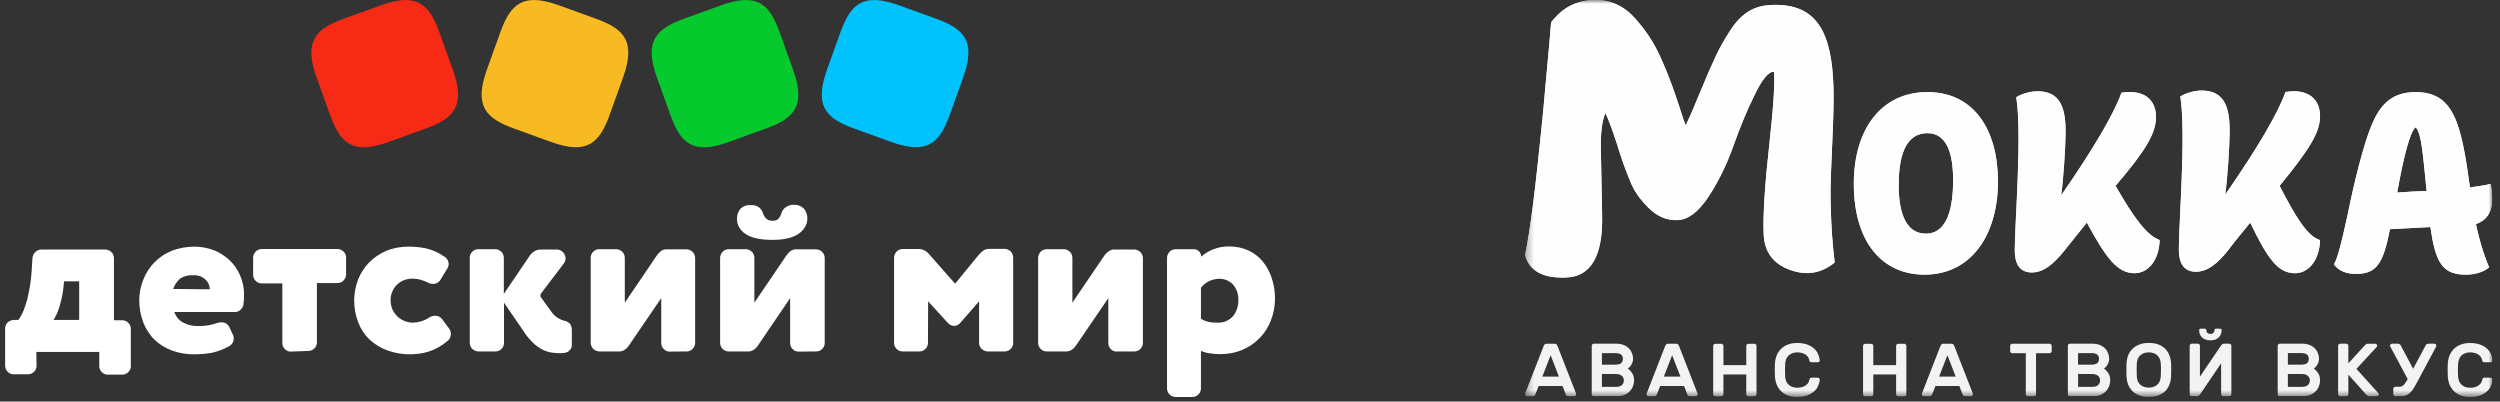
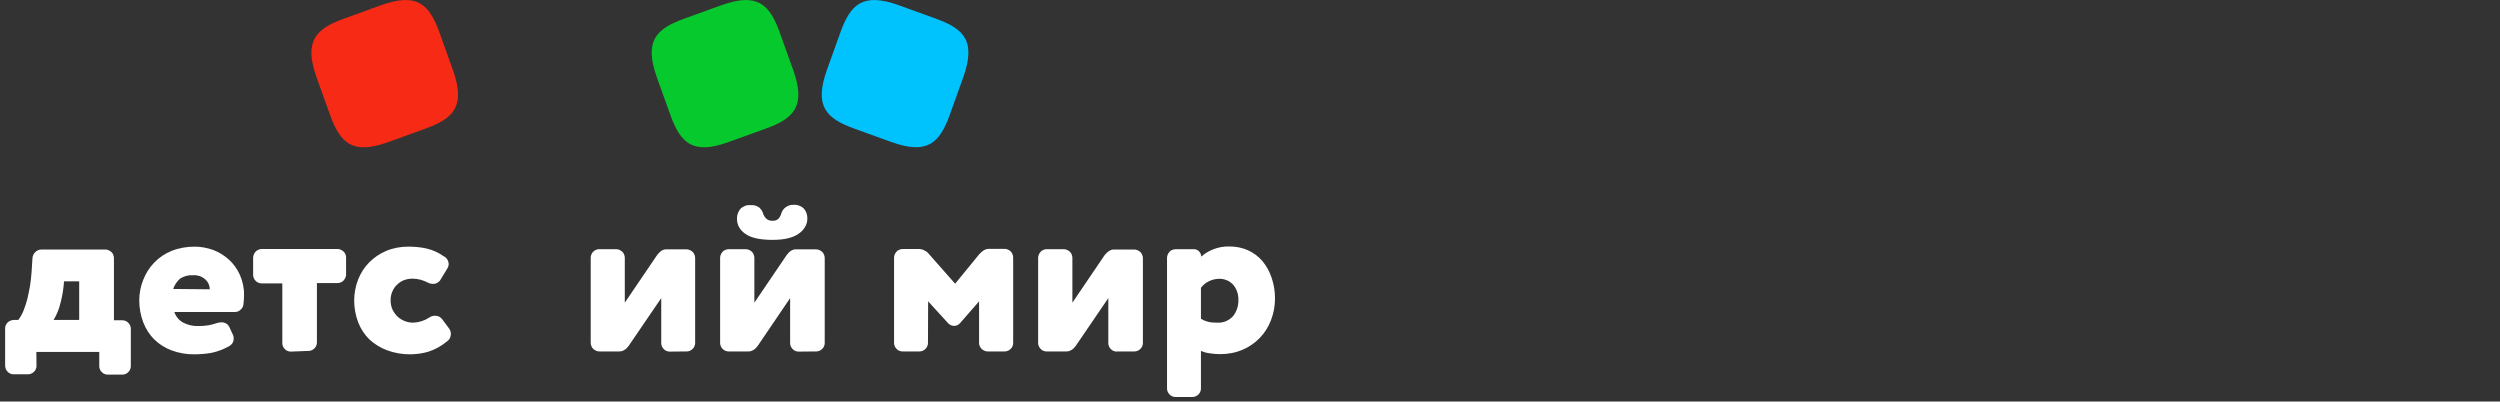
<svg xmlns="http://www.w3.org/2000/svg" width="330" height="53" viewBox="0 0 330 53" fill="none">
  <rect x="0" y="0" width="330" height="53" fill="#333333" stroke="none" />
  <path d="M4.82 48.288C4.82 48.445 4.797 48.579 4.731 48.713C4.686 48.847 4.597 48.981 4.486 49.071C4.374 49.182 4.263 49.272 4.129 49.316C3.996 49.383 3.84 49.406 3.706 49.406H1.791C1.635 49.406 1.502 49.383 1.368 49.316C1.234 49.272 1.101 49.182 1.012 49.071C0.923 48.959 0.811 48.847 0.767 48.713C0.722 48.579 0.678 48.423 0.678 48.288V43.35C0.678 43.194 0.7 43.059 0.767 42.925C0.833 42.791 0.9 42.657 1.012 42.568C1.123 42.456 1.234 42.389 1.39 42.322C1.524 42.277 1.68 42.233 1.813 42.233H2.415C2.704 41.853 2.927 41.45 3.105 41.004C3.305 40.49 3.484 39.976 3.617 39.439C3.751 38.858 3.862 38.277 3.973 37.674C4.063 37.071 4.129 36.467 4.174 35.842L4.285 34.076C4.308 33.763 4.441 33.473 4.664 33.272C4.775 33.16 4.909 33.071 5.042 33.026C5.176 32.959 5.332 32.937 5.488 32.937H13.883C14.039 32.937 14.173 32.959 14.329 33.026C14.462 33.093 14.596 33.16 14.707 33.272C14.819 33.383 14.908 33.495 14.952 33.652C15.019 33.786 15.041 33.942 15.041 34.099V42.277H16.155C16.311 42.277 16.444 42.3 16.578 42.367C16.712 42.411 16.845 42.501 16.934 42.612C17.046 42.724 17.135 42.836 17.179 42.97C17.246 43.104 17.268 43.261 17.268 43.395V48.333C17.268 48.49 17.246 48.624 17.179 48.758C17.135 48.892 17.046 49.026 16.934 49.115C16.823 49.227 16.712 49.316 16.578 49.361C16.444 49.428 16.288 49.45 16.155 49.45H14.217C14.062 49.45 13.928 49.428 13.794 49.361C13.661 49.316 13.527 49.227 13.438 49.115C13.327 49.004 13.238 48.892 13.193 48.758C13.126 48.624 13.104 48.467 13.104 48.333V46.456H4.797L4.82 48.288ZM10.454 37.138H8.45L8.405 37.674C8.316 38.635 8.116 39.573 7.848 40.49C7.67 41.093 7.403 41.696 7.069 42.233H10.454V37.138Z" fill="white" />
  <path d="M23.014 41.182C23.215 41.786 23.638 42.3 24.194 42.59C24.796 42.903 25.464 43.059 26.154 43.037C26.599 43.037 27.023 43.015 27.468 42.948C27.847 42.881 28.225 42.791 28.581 42.657C28.782 42.59 29.005 42.545 29.227 42.545C29.45 42.545 29.65 42.59 29.851 42.702C30.029 42.814 30.185 42.97 30.274 43.171L30.719 44.132C30.808 44.288 30.853 44.49 30.853 44.668C30.853 44.87 30.808 45.071 30.719 45.227C30.63 45.406 30.474 45.54 30.319 45.652C29.584 46.076 28.782 46.389 27.958 46.568C27.201 46.702 26.444 46.769 25.686 46.769C24.662 46.791 23.638 46.612 22.658 46.255C21.812 45.942 21.032 45.45 20.386 44.825C19.741 44.199 19.251 43.417 18.916 42.568C18.56 41.629 18.382 40.646 18.382 39.663C18.382 38.724 18.56 37.786 18.916 36.914C19.251 36.065 19.741 35.283 20.386 34.635C21.032 33.965 21.812 33.45 22.658 33.115C23.615 32.735 24.64 32.557 25.686 32.557C26.533 32.557 27.357 32.713 28.158 33.004C28.938 33.294 29.628 33.741 30.252 34.3C30.853 34.858 31.343 35.551 31.677 36.311C32.033 37.138 32.234 38.032 32.211 38.925C32.211 39.372 32.189 39.819 32.122 40.266C32.078 40.512 31.944 40.713 31.744 40.892C31.566 41.071 31.343 41.16 31.098 41.182H23.014ZM27.691 38.188C27.691 37.696 27.49 37.249 27.134 36.914C26.911 36.713 26.666 36.557 26.377 36.445C26.087 36.355 25.798 36.311 25.508 36.333C24.885 36.288 24.284 36.445 23.771 36.78C23.348 37.138 23.036 37.629 22.858 38.143L27.691 38.188Z" fill="white" />
  <path d="M38.38 46.411C38.224 46.411 38.09 46.389 37.957 46.322C37.823 46.278 37.69 46.188 37.6 46.076C37.489 45.965 37.4 45.853 37.355 45.719C37.289 45.585 37.266 45.428 37.266 45.294V37.406H34.527C34.371 37.406 34.238 37.384 34.104 37.317C33.971 37.272 33.837 37.182 33.748 37.071C33.636 36.959 33.547 36.847 33.503 36.713C33.436 36.579 33.414 36.423 33.414 36.289V34.032C33.414 33.875 33.436 33.741 33.503 33.585C33.57 33.451 33.636 33.317 33.748 33.205C33.859 33.093 33.971 33.026 34.126 32.959C34.26 32.892 34.416 32.87 34.572 32.87H44.549C44.704 32.87 44.838 32.892 44.972 32.959C45.105 33.026 45.239 33.093 45.35 33.205C45.462 33.317 45.551 33.428 45.595 33.562C45.662 33.696 45.684 33.853 45.684 33.987V36.222C45.684 36.378 45.662 36.512 45.595 36.646C45.528 36.78 45.462 36.914 45.35 37.026C45.239 37.138 45.128 37.227 44.994 37.272C44.86 37.339 44.704 37.361 44.571 37.361H41.832V45.205C41.832 45.361 41.809 45.495 41.743 45.629C41.698 45.764 41.609 45.898 41.498 45.987C41.386 46.099 41.275 46.188 41.141 46.233C41.008 46.3 40.852 46.322 40.718 46.322H40.696L38.38 46.411Z" fill="white" />
  <path d="M56.507 37.316C55.861 36.981 55.171 36.78 54.436 36.78C54.08 36.78 53.724 36.847 53.39 36.959C53.056 37.071 52.744 37.272 52.477 37.517C52.187 37.763 51.964 38.076 51.809 38.434C51.63 38.836 51.541 39.261 51.563 39.685C51.563 40.11 51.653 40.534 51.831 40.914C52.009 41.249 52.232 41.562 52.521 41.83C53.078 42.322 53.791 42.59 54.525 42.59C55.282 42.568 55.995 42.344 56.619 41.942C56.864 41.763 57.153 41.674 57.443 41.674C57.621 41.674 57.799 41.719 57.955 41.786C58.111 41.875 58.244 41.987 58.356 42.121L59.269 43.35C59.425 43.551 59.514 43.819 59.514 44.065C59.514 44.244 59.469 44.445 59.402 44.601C59.336 44.758 59.202 44.914 59.046 45.026C58.311 45.652 57.443 46.143 56.507 46.434C55.772 46.657 54.993 46.747 54.236 46.769C53.189 46.791 52.142 46.612 51.14 46.255C50.272 45.942 49.47 45.45 48.78 44.825C48.134 44.199 47.622 43.417 47.288 42.568C46.931 41.629 46.753 40.646 46.753 39.663C46.753 38.724 46.931 37.786 47.266 36.914C47.599 36.065 48.09 35.283 48.735 34.635C49.381 33.987 50.138 33.473 50.984 33.115C51.898 32.735 52.9 32.557 53.88 32.557C54.681 32.557 55.505 32.624 56.307 32.802C57.131 33.004 57.888 33.339 58.578 33.83C58.779 33.92 58.935 34.076 59.046 34.255C59.157 34.434 59.224 34.657 59.224 34.858C59.224 35.059 59.157 35.261 59.046 35.439L58.178 36.87C58.089 37.048 57.933 37.205 57.754 37.316C57.576 37.428 57.376 37.473 57.153 37.473C56.93 37.473 56.708 37.428 56.507 37.316Z" fill="white" />
-   <path d="M66.529 39.953V45.272C66.529 45.428 66.506 45.562 66.44 45.696C66.395 45.83 66.306 45.965 66.195 46.054C66.083 46.166 65.972 46.255 65.838 46.3C65.705 46.367 65.549 46.389 65.415 46.389H63.166C63.01 46.389 62.876 46.367 62.721 46.3C62.587 46.233 62.453 46.166 62.342 46.054C62.231 45.942 62.142 45.83 62.097 45.674C62.03 45.54 62.008 45.383 62.008 45.227V34.009C62.008 33.853 62.03 33.719 62.097 33.585C62.142 33.45 62.231 33.316 62.342 33.227C62.453 33.115 62.565 33.026 62.698 32.981C62.832 32.914 62.988 32.892 63.121 32.892H65.348C65.504 32.892 65.638 32.914 65.794 32.981C65.927 33.048 66.061 33.115 66.172 33.227C66.284 33.339 66.373 33.45 66.417 33.607C66.484 33.741 66.506 33.897 66.506 34.054V38.791L69.98 33.674C70.136 33.45 70.359 33.272 70.582 33.138C70.827 33.004 71.094 32.937 71.383 32.937H73.477C73.633 32.937 73.788 32.959 73.944 33.026C74.078 33.093 74.212 33.182 74.323 33.294C74.523 33.517 74.657 33.808 74.657 34.099C74.657 34.344 74.568 34.59 74.412 34.791L71.428 38.724C71.294 38.881 71.294 39.104 71.428 39.283L72.697 41.026C73.076 41.629 73.655 42.076 74.345 42.3C74.701 42.344 75.013 42.501 75.258 42.747C75.436 43.037 75.503 43.395 75.481 43.73V45.562C75.481 45.808 75.392 46.054 75.214 46.21C75.058 46.411 74.835 46.523 74.59 46.568C74.434 46.568 74.278 46.612 74.145 46.612C73.989 46.612 73.855 46.612 73.699 46.612C73.321 46.612 72.942 46.568 72.586 46.501C72.185 46.411 71.784 46.255 71.428 46.054C71.005 45.808 70.604 45.517 70.27 45.16C69.825 44.713 69.424 44.221 69.09 43.685L66.529 39.953Z" fill="white" />
  <path d="M88.397 46.411C88.241 46.411 88.108 46.389 87.974 46.322C87.84 46.277 87.707 46.188 87.618 46.076C87.506 45.965 87.417 45.853 87.373 45.719C87.306 45.585 87.284 45.428 87.284 45.294V39.35L82.986 45.652C82.83 45.875 82.652 46.054 82.429 46.188C82.206 46.322 81.961 46.411 81.694 46.389H79.133C78.977 46.389 78.844 46.367 78.688 46.3C78.554 46.233 78.42 46.166 78.309 46.054C78.198 45.942 78.109 45.83 78.064 45.674C77.997 45.54 77.975 45.383 77.975 45.227V34.009C77.975 33.853 77.997 33.719 78.064 33.585C78.109 33.45 78.198 33.316 78.309 33.227C78.42 33.115 78.532 33.026 78.665 32.981C78.799 32.914 78.955 32.892 79.088 32.892H81.315C81.471 32.892 81.605 32.914 81.761 32.981C81.894 33.048 82.028 33.115 82.139 33.227C82.251 33.339 82.34 33.45 82.384 33.607C82.451 33.741 82.473 33.897 82.473 34.054V39.953L86.749 33.652C86.905 33.45 87.083 33.272 87.284 33.115C87.484 32.981 87.751 32.892 87.996 32.914H90.602C90.758 32.914 90.891 32.937 91.047 33.004C91.181 33.071 91.314 33.138 91.426 33.249C91.537 33.361 91.626 33.473 91.671 33.629C91.737 33.763 91.76 33.92 91.76 34.076V45.272C91.76 45.428 91.737 45.562 91.671 45.696C91.626 45.83 91.537 45.965 91.426 46.054C91.314 46.166 91.203 46.255 91.069 46.3C90.936 46.367 90.78 46.389 90.646 46.389H90.624L88.397 46.411Z" fill="white" />
  <path d="M105.411 46.411C105.255 46.411 105.121 46.389 104.988 46.322C104.854 46.277 104.721 46.188 104.632 46.076C104.52 45.964 104.431 45.853 104.387 45.718C104.32 45.584 104.297 45.428 104.297 45.294V39.35L100.022 45.651C99.866 45.875 99.688 46.054 99.465 46.188C99.242 46.322 98.997 46.411 98.73 46.389H96.169C96.013 46.389 95.88 46.367 95.746 46.3C95.612 46.255 95.479 46.165 95.39 46.054C95.278 45.942 95.189 45.83 95.145 45.696C95.078 45.562 95.056 45.406 95.056 45.272V34.054C95.056 33.897 95.078 33.763 95.145 33.607C95.212 33.473 95.278 33.339 95.39 33.227C95.501 33.115 95.612 33.026 95.768 32.981C95.902 32.914 96.058 32.892 96.214 32.892H98.418C98.574 32.892 98.708 32.914 98.864 32.981C98.997 33.048 99.131 33.115 99.242 33.227C99.354 33.339 99.443 33.45 99.487 33.607C99.554 33.741 99.576 33.897 99.576 34.054V39.953L103.852 33.651C104.008 33.45 104.186 33.249 104.387 33.115C104.609 32.981 104.854 32.892 105.099 32.914H107.705C107.861 32.914 107.994 32.936 108.15 33.003C108.284 33.071 108.417 33.138 108.529 33.249C108.64 33.361 108.707 33.473 108.774 33.629C108.84 33.763 108.863 33.92 108.863 34.076V45.272C108.863 45.428 108.84 45.562 108.774 45.696C108.729 45.83 108.64 45.964 108.529 46.054C108.417 46.165 108.306 46.255 108.172 46.3C108.039 46.367 107.883 46.389 107.749 46.389H107.727L105.411 46.411ZM104.765 27.037C105.01 27.015 105.277 27.059 105.5 27.149C105.745 27.238 105.945 27.372 106.124 27.551C106.435 27.909 106.591 28.4 106.569 28.869C106.569 29.272 106.458 29.651 106.235 30.009C106.035 30.344 105.745 30.635 105.411 30.858C104.654 31.395 103.496 31.663 101.981 31.663C100.311 31.663 99.109 31.395 98.374 30.858C98.04 30.635 97.772 30.344 97.572 30.009C97.372 29.674 97.283 29.272 97.283 28.892C97.26 28.4 97.439 27.931 97.728 27.573C97.906 27.395 98.129 27.26 98.352 27.171C98.597 27.082 98.841 27.059 99.086 27.082C99.487 27.037 99.888 27.149 100.222 27.395C100.467 27.618 100.645 27.886 100.734 28.199C100.823 28.445 100.957 28.691 101.157 28.869C101.38 29.07 101.692 29.16 101.981 29.137C102.115 29.137 102.249 29.137 102.382 29.093C102.516 29.048 102.627 28.981 102.739 28.892C102.917 28.691 103.05 28.467 103.117 28.221C103.206 27.909 103.384 27.618 103.629 27.417C103.986 27.126 104.387 27.015 104.765 27.037Z" fill="white" />
  <path d="M122.492 45.272C122.492 45.428 122.47 45.562 122.403 45.696C122.358 45.83 122.269 45.965 122.158 46.054C122.046 46.166 121.935 46.255 121.801 46.3C121.668 46.367 121.512 46.389 121.378 46.389H119.129C118.973 46.389 118.84 46.367 118.706 46.3C118.572 46.255 118.439 46.166 118.35 46.054C118.261 45.942 118.149 45.83 118.105 45.696C118.038 45.562 118.016 45.406 118.016 45.272V34.032C118.016 33.875 118.038 33.741 118.105 33.585C118.172 33.45 118.238 33.316 118.35 33.205C118.461 33.093 118.572 33.004 118.728 32.959C118.862 32.892 119.018 32.87 119.174 32.87H121.289C121.556 32.87 121.824 32.937 122.046 33.071C122.291 33.182 122.492 33.361 122.648 33.562L126.077 37.45L129.239 33.585C129.418 33.383 129.618 33.205 129.841 33.048C130.063 32.914 130.331 32.847 130.576 32.847H132.58C132.736 32.847 132.869 32.87 133.025 32.937C133.159 33.004 133.292 33.071 133.404 33.182C133.515 33.294 133.604 33.406 133.649 33.562C133.716 33.696 133.738 33.853 133.738 34.009V45.272C133.738 45.428 133.716 45.562 133.649 45.696C133.604 45.83 133.515 45.965 133.404 46.054C133.292 46.166 133.181 46.255 133.048 46.3C132.914 46.367 132.758 46.389 132.624 46.389H130.375C130.219 46.389 130.086 46.367 129.952 46.3C129.818 46.233 129.685 46.166 129.573 46.054C129.462 45.942 129.395 45.83 129.329 45.696C129.262 45.562 129.239 45.406 129.239 45.272V39.775L126.723 42.657C126.634 42.769 126.5 42.858 126.367 42.925C126.233 42.992 126.077 43.015 125.944 43.015C125.81 43.015 125.654 42.992 125.52 42.925C125.387 42.858 125.275 42.791 125.164 42.68L122.514 39.775L122.492 45.272Z" fill="white" />
  <path d="M147.411 46.411C147.255 46.411 147.122 46.389 146.988 46.322C146.855 46.277 146.721 46.188 146.632 46.076C146.521 45.965 146.432 45.853 146.387 45.719C146.32 45.585 146.298 45.428 146.298 45.294V39.35L142 45.652C141.844 45.875 141.666 46.054 141.443 46.188C141.22 46.322 140.976 46.411 140.708 46.389H138.147C137.991 46.389 137.858 46.367 137.724 46.3C137.591 46.255 137.457 46.166 137.368 46.054C137.257 45.942 137.167 45.83 137.123 45.696C137.056 45.562 137.034 45.406 137.034 45.272V34.054C137.034 33.897 137.056 33.763 137.123 33.607C137.19 33.473 137.257 33.339 137.368 33.227C137.479 33.115 137.591 33.026 137.746 32.981C137.88 32.914 138.036 32.892 138.192 32.892H140.396C140.552 32.892 140.686 32.914 140.842 32.981C140.976 33.048 141.109 33.115 141.22 33.227C141.332 33.339 141.421 33.45 141.465 33.607C141.532 33.741 141.555 33.897 141.555 34.054V39.953L145.83 33.652C145.986 33.45 146.187 33.272 146.387 33.138C146.587 33.004 146.855 32.914 147.1 32.937H149.705C149.861 32.937 149.995 32.959 150.151 33.026C150.284 33.093 150.418 33.16 150.529 33.272C150.64 33.383 150.707 33.495 150.774 33.652C150.841 33.786 150.863 33.942 150.863 34.099V45.272C150.863 45.428 150.841 45.562 150.774 45.696C150.73 45.83 150.64 45.965 150.529 46.054C150.418 46.166 150.306 46.255 150.173 46.3C150.039 46.367 149.883 46.389 149.75 46.389H147.411V46.411Z" fill="white" />
  <path d="M158.524 51.283C158.524 51.439 158.502 51.573 158.435 51.707C158.39 51.841 158.301 51.975 158.19 52.065C158.078 52.177 157.967 52.266 157.833 52.311C157.7 52.378 157.544 52.4 157.41 52.4H155.161C155.005 52.4 154.872 52.378 154.738 52.311C154.604 52.266 154.471 52.177 154.382 52.065C154.27 51.953 154.181 51.841 154.137 51.707C154.07 51.573 154.048 51.417 154.048 51.283V34.054C154.048 33.897 154.07 33.763 154.137 33.607C154.203 33.473 154.27 33.339 154.382 33.227C154.493 33.115 154.604 33.026 154.76 32.981C154.916 32.936 155.05 32.892 155.206 32.892H157.566C157.7 32.892 157.811 32.914 157.945 32.959C158.056 33.003 158.167 33.07 158.257 33.16C158.346 33.249 158.412 33.361 158.479 33.473C158.524 33.584 158.546 33.718 158.568 33.853V33.875C159.014 33.473 159.526 33.16 160.083 32.936C160.795 32.646 161.53 32.512 162.287 32.534C163.134 32.534 163.98 32.691 164.759 33.048C165.494 33.383 166.14 33.875 166.652 34.478C167.187 35.126 167.587 35.864 167.855 36.668C168.166 37.562 168.3 38.478 168.3 39.417C168.3 40.4 168.122 41.361 167.766 42.277C167.432 43.149 166.942 43.931 166.296 44.601C165.65 45.272 164.871 45.808 164.024 46.165C163.089 46.568 162.065 46.746 161.04 46.746C160.573 46.746 160.127 46.702 159.682 46.635C159.281 46.59 158.902 46.478 158.524 46.322V51.283ZM158.524 42.076C158.813 42.255 159.125 42.389 159.459 42.478C159.838 42.568 160.216 42.59 160.617 42.59C161.018 42.612 161.419 42.568 161.797 42.411C162.176 42.255 162.51 42.009 162.777 41.718C163.245 41.115 163.49 40.355 163.468 39.573C163.49 38.858 163.245 38.143 162.8 37.607C162.555 37.339 162.265 37.115 161.909 36.981C161.575 36.847 161.196 36.78 160.84 36.802C160.394 36.825 159.949 36.936 159.548 37.138C159.147 37.339 158.791 37.629 158.524 37.987V42.076Z" fill="white" />
  <path d="M51.274 18.747C46.531 20.467 44.905 18.903 43.546 15.104L41.787 10.21C40.095 5.45 41.631 3.819 45.417 2.456L50.294 0.691C55.038 -1.008 56.663 0.534 58.022 4.333L59.781 9.227C61.473 13.987 59.937 15.618 56.151 16.981L51.274 18.747Z" fill="#F72A16" />
-   <path d="M72.764 18.747C77.507 20.445 79.133 18.903 80.492 15.104L82.251 10.21C83.943 5.45 82.407 3.819 78.621 2.456L73.744 0.691C69.001 -1.008 67.375 0.534 66.016 4.333L64.257 9.227C62.565 13.987 64.101 15.618 67.887 16.981L72.764 18.747Z" fill="#F8BA22" />
  <path d="M96.169 18.747C91.448 20.467 89.823 18.903 88.464 15.104L86.705 10.21C85.012 5.45 86.549 3.819 90.335 2.456L95.212 0.691C99.955 -1.008 101.581 0.534 102.939 4.333L104.698 9.227C106.391 13.987 104.854 15.618 101.069 16.981L96.169 18.747Z" fill="#06C92E" />
  <path d="M117.659 18.747C122.403 20.445 124.028 18.903 125.387 15.104L127.146 10.21C128.839 5.45 127.302 3.819 123.516 2.456L118.639 0.691C113.896 -1.008 112.27 0.534 110.912 4.333L109.152 9.227C107.46 13.987 108.996 15.618 112.782 16.981L117.659 18.747Z" fill="#00C2FC" />
  <g clip-path="url(#clip0_6_500)">
    <mask id="mask0_6_500" style="mask-type:luminance" maskUnits="userSpaceOnUse" x="201" y="-1" width="129" height="54">
      <path d="M329.026 -0.002L201.301 -0.002V52.398L329.026 52.398V-0.002Z" fill="white" />
    </mask>
    <g mask="url(#mask0_6_500)">
      <g style="mix-blend-mode:soft-light" opacity="0.94">
        <path d="M205.78 49.714L204.683 46.89L203.585 49.714H205.78ZM205.231 45.375C205.338 45.375 205.419 45.408 205.469 45.465C205.518 45.514 205.567 45.604 205.608 45.711L208.048 51.966C208.048 51.966 208.056 52.007 208.056 52.031C208.056 52.105 208.031 52.171 207.974 52.22C207.925 52.269 207.859 52.302 207.786 52.302H207.065C206.934 52.302 206.836 52.277 206.787 52.22C206.738 52.162 206.697 52.105 206.68 52.048L206.255 50.951H203.102L202.677 52.048C202.66 52.097 202.619 52.154 202.57 52.22C202.521 52.269 202.423 52.302 202.292 52.302H201.571C201.498 52.302 201.432 52.277 201.383 52.22C201.334 52.171 201.301 52.105 201.301 52.031C201.301 52.007 201.301 51.982 201.309 51.966L203.749 45.711C203.79 45.596 203.839 45.514 203.888 45.465C203.938 45.408 204.019 45.375 204.126 45.375H205.223H205.231Z" fill="white" />
      </g>
      <g style="mix-blend-mode:soft-light" opacity="0.94">
        <path d="M211.453 51.065H213.295C213.664 51.065 213.926 50.991 214.089 50.836C214.261 50.68 214.351 50.475 214.351 50.221C214.351 49.968 214.261 49.763 214.081 49.607C213.909 49.452 213.647 49.37 213.295 49.37H211.453V51.065ZM214.22 47.372C214.22 47.118 214.138 46.93 213.983 46.807C213.827 46.676 213.574 46.611 213.221 46.611H211.453V48.134H213.221C213.565 48.134 213.819 48.068 213.983 47.945C214.138 47.814 214.22 47.626 214.22 47.372ZM210.38 52.301C210.307 52.301 210.241 52.276 210.192 52.219C210.143 52.17 210.11 52.105 210.11 52.031V45.636C210.11 45.563 210.135 45.497 210.192 45.448C210.249 45.399 210.307 45.366 210.38 45.366H213.32C213.745 45.366 214.098 45.432 214.384 45.563C214.671 45.685 214.9 45.849 215.072 46.046C215.244 46.234 215.367 46.447 215.44 46.676C215.522 46.897 215.563 47.11 215.563 47.307C215.563 47.503 215.539 47.683 215.481 47.839C215.424 47.994 215.358 48.125 215.285 48.232C215.211 48.338 215.137 48.428 215.055 48.502C214.982 48.576 214.924 48.625 214.875 48.649C215.08 48.789 215.268 48.985 215.44 49.247C215.612 49.501 215.702 49.82 215.702 50.205C215.702 50.459 215.653 50.705 215.563 50.958C215.473 51.204 215.334 51.425 215.154 51.621C214.974 51.818 214.744 51.982 214.474 52.105C214.212 52.227 213.901 52.285 213.549 52.285H210.38V52.301Z" fill="white" />
      </g>
      <g style="mix-blend-mode:soft-light" opacity="0.94">
        <path d="M221.82 49.715L220.722 46.89L219.625 49.715H221.82ZM221.271 45.376C221.377 45.376 221.459 45.408 221.508 45.466C221.566 45.515 221.607 45.605 221.648 45.711L224.087 51.967C224.087 51.967 224.096 52.008 224.096 52.032C224.096 52.106 224.071 52.171 224.014 52.221C223.965 52.27 223.899 52.302 223.825 52.302H223.105C222.974 52.302 222.876 52.278 222.827 52.221C222.769 52.163 222.737 52.106 222.72 52.048L222.294 50.951H219.142L218.716 52.048C218.7 52.098 218.659 52.155 218.61 52.221C218.553 52.27 218.463 52.302 218.332 52.302H217.611C217.537 52.302 217.472 52.278 217.423 52.221C217.366 52.171 217.341 52.106 217.341 52.032C217.341 52.008 217.341 51.983 217.349 51.967L219.789 45.711C219.83 45.597 219.879 45.515 219.928 45.466C219.977 45.408 220.059 45.376 220.166 45.376H221.263H221.271Z" fill="white" />
      </g>
      <g style="mix-blend-mode:soft-light" opacity="0.94">
        <path d="M231.586 45.374C231.66 45.374 231.726 45.399 231.775 45.456C231.824 45.514 231.857 45.571 231.857 45.645V52.039C231.857 52.113 231.832 52.178 231.775 52.227C231.726 52.276 231.66 52.309 231.586 52.309H230.776C230.702 52.309 230.637 52.285 230.588 52.227C230.538 52.178 230.506 52.113 230.506 52.039V49.427H227.493V52.039C227.493 52.113 227.468 52.178 227.411 52.227C227.353 52.276 227.296 52.309 227.222 52.309H226.412C226.338 52.309 226.273 52.285 226.224 52.244C226.174 52.194 226.142 52.121 226.142 52.047V45.653C226.142 45.579 226.166 45.514 226.224 45.464C226.281 45.415 226.338 45.383 226.412 45.383H227.222C227.296 45.383 227.362 45.407 227.411 45.464C227.46 45.522 227.493 45.579 227.493 45.653V48.199H230.506V45.653C230.506 45.579 230.53 45.514 230.588 45.464C230.637 45.415 230.702 45.383 230.776 45.383H231.586V45.374Z" fill="white" />
      </g>
      <g style="mix-blend-mode:soft-light" opacity="0.94">
        <path d="M238.84 50.106C238.856 50.024 238.889 49.959 238.938 49.918C238.995 49.869 239.061 49.852 239.126 49.852H239.937C240.011 49.852 240.076 49.877 240.125 49.934C240.183 49.983 240.215 50.041 240.207 50.122C240.191 50.393 240.117 50.663 239.994 50.933C239.88 51.203 239.708 51.449 239.462 51.662C239.216 51.874 238.922 52.055 238.553 52.194C238.185 52.333 237.743 52.398 237.227 52.398C236.768 52.398 236.359 52.333 236.007 52.202C235.655 52.063 235.352 51.874 235.106 51.637C234.861 51.392 234.664 51.105 234.525 50.769C234.394 50.434 234.312 50.065 234.288 49.672C234.271 49.418 234.271 49.148 234.271 48.837C234.271 48.526 234.271 48.256 234.288 48.002C234.312 47.609 234.394 47.24 234.525 46.905C234.664 46.569 234.861 46.282 235.106 46.045C235.352 45.799 235.655 45.611 236.007 45.48C236.359 45.341 236.768 45.275 237.227 45.275C237.743 45.275 238.185 45.341 238.553 45.48C238.922 45.619 239.225 45.799 239.462 46.012C239.7 46.225 239.88 46.479 239.994 46.757C240.117 47.028 240.183 47.298 240.207 47.56C240.207 47.642 240.191 47.707 240.125 47.756C240.076 47.805 240.011 47.822 239.937 47.822H239.126C239.061 47.822 238.995 47.805 238.938 47.764C238.881 47.715 238.84 47.65 238.832 47.568C238.815 47.437 238.766 47.306 238.692 47.183C238.619 47.06 238.521 46.946 238.39 46.847C238.259 46.749 238.103 46.667 237.915 46.61C237.718 46.544 237.497 46.512 237.235 46.512C236.973 46.512 236.752 46.553 236.556 46.635C236.359 46.716 236.203 46.823 236.064 46.954C235.941 47.085 235.835 47.24 235.761 47.429C235.696 47.617 235.655 47.805 235.639 48.01C235.622 48.264 235.622 48.534 235.622 48.845C235.622 49.156 235.622 49.426 235.639 49.68C235.655 49.893 235.696 50.09 235.761 50.278C235.835 50.458 235.933 50.614 236.064 50.745C236.195 50.876 236.359 50.982 236.556 51.064C236.752 51.146 236.973 51.179 237.235 51.179C237.497 51.179 237.718 51.146 237.915 51.089C238.111 51.023 238.267 50.941 238.39 50.843C238.521 50.745 238.627 50.63 238.701 50.507C238.774 50.384 238.823 50.253 238.84 50.122V50.106Z" fill="white" />
      </g>
      <g style="mix-blend-mode:soft-light" opacity="0.94">
        <path d="M251.369 45.375C251.442 45.375 251.508 45.399 251.557 45.457C251.606 45.514 251.639 45.571 251.639 45.645V52.039C251.639 52.113 251.614 52.179 251.557 52.228C251.508 52.277 251.442 52.31 251.369 52.31H250.558C250.484 52.31 250.419 52.285 250.37 52.228C250.321 52.179 250.288 52.113 250.288 52.039V49.428H247.275V52.039C247.275 52.113 247.25 52.179 247.193 52.228C247.144 52.277 247.078 52.31 247.005 52.31H246.194C246.12 52.31 246.055 52.285 246.006 52.244C245.957 52.195 245.924 52.121 245.924 52.048V45.653C245.924 45.579 245.948 45.514 246.006 45.465C246.055 45.416 246.12 45.383 246.194 45.383H247.005C247.078 45.383 247.144 45.407 247.193 45.465C247.242 45.522 247.275 45.579 247.275 45.653V48.199H250.288V45.653C250.288 45.579 250.312 45.514 250.37 45.465C250.419 45.416 250.484 45.383 250.558 45.383H251.369V45.375Z" fill="white" />
      </g>
      <g style="mix-blend-mode:soft-light" opacity="0.94">
        <path d="M258.155 49.715L257.058 46.89L255.961 49.715H258.155ZM257.606 45.376C257.713 45.376 257.795 45.408 257.844 45.466C257.893 45.515 257.942 45.605 257.983 45.711L260.423 51.967C260.423 51.967 260.431 52.008 260.431 52.032C260.431 52.106 260.406 52.171 260.349 52.221C260.3 52.27 260.234 52.302 260.161 52.302H259.44C259.309 52.302 259.211 52.278 259.162 52.221C259.105 52.163 259.072 52.106 259.055 52.048L258.63 50.951H255.478L255.052 52.048C255.035 52.098 254.994 52.155 254.945 52.221C254.896 52.27 254.798 52.302 254.667 52.302H253.946C253.873 52.302 253.807 52.278 253.758 52.221C253.701 52.171 253.676 52.106 253.676 52.032C253.676 52.008 253.676 51.983 253.684 51.967L256.124 45.711C256.165 45.597 256.214 45.515 256.264 45.466C256.321 45.408 256.395 45.376 256.501 45.376H257.598H257.606Z" fill="white" />
      </g>
      <g style="mix-blend-mode:soft-light" opacity="0.94">
        <path d="M270.55 45.373C270.624 45.373 270.69 45.398 270.739 45.455C270.788 45.505 270.821 45.57 270.821 45.644V46.348C270.821 46.422 270.796 46.487 270.739 46.536C270.681 46.585 270.624 46.618 270.55 46.618H268.757V52.038C268.757 52.112 268.733 52.177 268.675 52.227C268.618 52.276 268.561 52.308 268.487 52.308H267.677C267.603 52.308 267.537 52.284 267.488 52.227C267.431 52.177 267.406 52.112 267.406 52.038V46.618H265.613C265.54 46.618 265.474 46.593 265.425 46.536C265.368 46.487 265.343 46.422 265.343 46.348V45.644C265.343 45.57 265.368 45.505 265.425 45.455C265.482 45.406 265.54 45.373 265.613 45.373H270.55Z" fill="white" />
      </g>
      <g style="mix-blend-mode:soft-light" opacity="0.94">
-         <path d="M274.308 51.065H276.151C276.519 51.065 276.781 50.991 276.945 50.836C277.117 50.68 277.207 50.475 277.207 50.221C277.207 49.968 277.117 49.763 276.937 49.607C276.765 49.452 276.503 49.37 276.151 49.37H274.308V51.065ZM277.068 47.372C277.068 47.118 276.986 46.93 276.83 46.807C276.675 46.676 276.421 46.611 276.069 46.611H274.3V48.134H276.069C276.413 48.134 276.666 48.068 276.83 47.945C276.986 47.814 277.068 47.626 277.068 47.372ZM273.228 52.301C273.154 52.301 273.089 52.276 273.039 52.219C272.99 52.17 272.958 52.105 272.958 52.031V45.636C272.958 45.563 272.982 45.497 273.039 45.448C273.097 45.399 273.154 45.366 273.228 45.366H276.167C276.593 45.366 276.945 45.432 277.231 45.563C277.518 45.685 277.747 45.849 277.919 46.046C278.091 46.234 278.214 46.447 278.288 46.676C278.369 46.897 278.41 47.11 278.41 47.307C278.41 47.503 278.386 47.683 278.329 47.839C278.279 47.994 278.206 48.125 278.132 48.232C278.058 48.338 277.985 48.428 277.903 48.502C277.829 48.576 277.772 48.625 277.723 48.649C277.927 48.789 278.116 48.985 278.288 49.247C278.46 49.501 278.55 49.82 278.55 50.205C278.55 50.459 278.5 50.705 278.41 50.958C278.32 51.204 278.181 51.425 278.001 51.621C277.821 51.818 277.592 51.982 277.321 52.105C277.059 52.227 276.748 52.285 276.396 52.285H273.228V52.301Z" fill="white" />
+         <path d="M274.308 51.065H276.151C276.519 51.065 276.781 50.991 276.945 50.836C277.117 50.68 277.207 50.475 277.207 50.221C277.207 49.968 277.117 49.763 276.937 49.607C276.765 49.452 276.503 49.37 276.151 49.37H274.308V51.065ZM277.068 47.372C277.068 47.118 276.986 46.93 276.83 46.807C276.675 46.676 276.421 46.611 276.069 46.611H274.3V48.134H276.069C276.413 48.134 276.666 48.068 276.83 47.945C276.986 47.814 277.068 47.626 277.068 47.372ZM273.228 52.301C273.154 52.301 273.089 52.276 273.039 52.219C272.99 52.17 272.958 52.105 272.958 52.031V45.636C272.958 45.563 272.982 45.497 273.039 45.448C273.097 45.399 273.154 45.366 273.228 45.366H276.167C276.593 45.366 276.945 45.432 277.231 45.563C277.518 45.685 277.747 45.849 277.919 46.046C278.091 46.234 278.214 46.447 278.288 46.676C278.369 46.897 278.41 47.11 278.41 47.307C278.41 47.503 278.386 47.683 278.329 47.839C278.279 47.994 278.206 48.125 278.132 48.232C278.058 48.338 277.985 48.428 277.903 48.502C277.829 48.576 277.772 48.625 277.723 48.649C277.927 48.789 278.116 48.985 278.288 49.247C278.46 49.501 278.55 49.82 278.55 50.205C278.55 50.459 278.5 50.705 278.41 50.958C278.32 51.204 278.181 51.425 278.001 51.621C277.821 51.818 277.592 51.982 277.321 52.105C277.059 52.227 276.748 52.285 276.396 52.285H273.228Z" fill="white" />
      </g>
      <g style="mix-blend-mode:soft-light" opacity="0.94">
        <path d="M285.223 48.002C285.198 47.527 285.043 47.159 284.756 46.905C284.478 46.643 284.101 46.512 283.643 46.512C283.184 46.512 282.8 46.643 282.513 46.905C282.235 47.159 282.079 47.527 282.054 48.002C282.038 48.256 282.038 48.534 282.038 48.845C282.038 49.156 282.038 49.427 282.054 49.68C282.079 50.155 282.235 50.524 282.513 50.778C282.8 51.031 283.176 51.162 283.643 51.162C284.11 51.162 284.478 51.031 284.756 50.778C285.043 50.524 285.198 50.155 285.223 49.68C285.239 49.427 285.248 49.156 285.248 48.845C285.248 48.534 285.248 48.256 285.223 48.002ZM280.704 47.953C280.72 47.584 280.794 47.24 280.916 46.913C281.039 46.586 281.228 46.299 281.465 46.062C281.702 45.816 282.005 45.628 282.366 45.488C282.726 45.341 283.152 45.267 283.643 45.267C284.134 45.267 284.552 45.333 284.912 45.472C285.272 45.611 285.567 45.8 285.813 46.045C286.05 46.291 286.23 46.569 286.361 46.897C286.484 47.216 286.558 47.568 286.582 47.945C286.582 48.068 286.59 48.207 286.59 48.362C286.59 48.518 286.599 48.673 286.599 48.837C286.599 49.001 286.599 49.148 286.59 49.304C286.59 49.459 286.59 49.59 286.582 49.721C286.558 50.09 286.492 50.442 286.361 50.769C286.238 51.089 286.058 51.375 285.821 51.621C285.583 51.858 285.28 52.047 284.912 52.186C284.552 52.325 284.134 52.391 283.643 52.391C283.152 52.391 282.726 52.325 282.366 52.186C282.005 52.047 281.711 51.858 281.465 51.621C281.228 51.375 281.039 51.097 280.916 50.769C280.794 50.442 280.728 50.09 280.704 49.721C280.704 49.599 280.687 49.459 280.687 49.304V48.362C280.687 48.207 280.704 48.076 280.704 47.945V47.953Z" fill="white" />
      </g>
      <g style="mix-blend-mode:soft-light" opacity="0.94">
        <path d="M290.005 52.301C290.12 52.301 290.202 52.268 290.267 52.211C290.324 52.153 290.373 52.104 290.398 52.072L293.19 47.953V52.031C293.19 52.104 293.215 52.17 293.272 52.219C293.329 52.268 293.386 52.301 293.46 52.301H294.271C294.344 52.301 294.41 52.276 294.459 52.219C294.516 52.17 294.541 52.104 294.541 52.031V45.636C294.541 45.562 294.516 45.497 294.459 45.448C294.402 45.399 294.344 45.366 294.271 45.366H293.575C293.46 45.366 293.378 45.399 293.313 45.456C293.255 45.513 293.206 45.562 293.182 45.595L290.39 49.714V45.636C290.39 45.562 290.365 45.497 290.308 45.448C290.251 45.399 290.193 45.366 290.12 45.366H289.309C289.235 45.366 289.17 45.391 289.121 45.448C289.072 45.505 289.039 45.562 289.039 45.636V52.031C289.039 52.104 289.064 52.17 289.121 52.219C289.178 52.268 289.235 52.301 289.309 52.301H290.005ZM291.782 44.924C291.503 44.924 291.266 44.883 291.069 44.801C290.873 44.719 290.726 44.613 290.611 44.482C290.496 44.351 290.414 44.203 290.357 44.048C290.308 43.892 290.292 43.728 290.292 43.573C290.292 43.524 290.308 43.475 290.341 43.442C290.374 43.401 290.423 43.385 290.48 43.385H291.045C291.102 43.385 291.151 43.401 291.184 43.442C291.217 43.475 291.233 43.516 291.233 43.573C291.233 43.72 291.274 43.835 291.364 43.933C291.454 44.023 291.593 44.072 291.774 44.072C291.954 44.072 292.085 44.023 292.175 43.933C292.265 43.843 292.314 43.72 292.314 43.573C292.314 43.524 292.33 43.475 292.363 43.442C292.396 43.401 292.445 43.385 292.502 43.385H293.067C293.125 43.385 293.174 43.401 293.206 43.442C293.239 43.475 293.255 43.516 293.255 43.573C293.255 43.728 293.231 43.892 293.174 44.048C293.124 44.203 293.051 44.351 292.936 44.482C292.822 44.605 292.674 44.711 292.478 44.801C292.281 44.883 292.052 44.924 291.774 44.924H291.782Z" fill="white" />
      </g>
      <g style="mix-blend-mode:soft-light" opacity="0.94">
        <path d="M301.999 51.063H303.841C304.21 51.063 304.472 50.99 304.635 50.834C304.807 50.679 304.897 50.474 304.897 50.22C304.897 49.966 304.807 49.762 304.627 49.606C304.455 49.451 304.193 49.369 303.841 49.369H301.999V51.063ZM304.758 47.371C304.758 47.117 304.676 46.929 304.521 46.806C304.365 46.675 304.111 46.609 303.768 46.609H301.999V48.132H303.768C304.111 48.132 304.365 48.067 304.521 47.944C304.676 47.813 304.758 47.625 304.758 47.371ZM300.927 52.3C300.853 52.3 300.787 52.275 300.738 52.218C300.681 52.169 300.656 52.103 300.656 52.03V45.635C300.656 45.562 300.681 45.496 300.738 45.447C300.796 45.398 300.853 45.365 300.927 45.365H303.866C304.292 45.365 304.652 45.431 304.93 45.562C305.217 45.684 305.446 45.848 305.618 46.045C305.79 46.233 305.913 46.446 305.986 46.675C306.068 46.896 306.109 47.109 306.109 47.305C306.109 47.502 306.085 47.682 306.027 47.838C305.97 47.993 305.905 48.124 305.831 48.231C305.757 48.337 305.683 48.427 305.602 48.501C305.528 48.575 305.471 48.624 305.421 48.648C305.626 48.787 305.814 48.984 305.986 49.246C306.158 49.5 306.248 49.819 306.248 50.204C306.248 50.458 306.199 50.703 306.109 50.957C306.019 51.203 305.88 51.424 305.7 51.62C305.52 51.817 305.29 51.98 305.02 52.103C304.758 52.226 304.447 52.283 304.095 52.283H300.927V52.3Z" fill="white" />
      </g>
      <g style="mix-blend-mode:soft-light" opacity="0.94">
        <path d="M313.937 51.883C313.937 51.883 313.994 51.948 313.994 51.972C313.994 51.997 314.002 52.022 314.002 52.03C314.002 52.103 313.978 52.169 313.921 52.218C313.863 52.267 313.806 52.3 313.732 52.3H312.783C312.652 52.3 312.545 52.267 312.463 52.202C312.381 52.128 312.34 52.087 312.324 52.071L309.982 49.451V52.03C309.982 52.103 309.958 52.169 309.901 52.218C309.843 52.267 309.786 52.3 309.712 52.3H308.902C308.828 52.3 308.762 52.276 308.713 52.218C308.656 52.169 308.631 52.103 308.631 52.03V45.635C308.631 45.562 308.656 45.496 308.713 45.447C308.771 45.398 308.828 45.365 308.902 45.365H309.712C309.786 45.365 309.851 45.39 309.901 45.447C309.95 45.504 309.982 45.562 309.982 45.635V47.961L312.152 45.586C312.209 45.521 312.275 45.472 312.34 45.431C312.406 45.39 312.496 45.373 312.602 45.373H313.519C313.593 45.373 313.659 45.398 313.708 45.455C313.757 45.513 313.79 45.57 313.79 45.644C313.79 45.693 313.773 45.742 313.732 45.791L311.047 48.689L313.929 51.883H313.937Z" fill="white" />
      </g>
      <g style="mix-blend-mode:soft-light" opacity="0.94">
        <path d="M315.493 45.726C315.493 45.726 315.476 45.669 315.476 45.636C315.476 45.579 315.501 45.513 315.558 45.456C315.615 45.399 315.673 45.366 315.746 45.366H316.491C316.622 45.366 316.721 45.391 316.77 45.448C316.827 45.497 316.876 45.546 316.909 45.62L318.538 48.682L320.168 45.62C320.2 45.554 320.241 45.497 320.299 45.448C320.356 45.399 320.454 45.366 320.585 45.366H321.33C321.404 45.366 321.469 45.391 321.519 45.448C321.568 45.505 321.6 45.562 321.6 45.636C321.6 45.669 321.6 45.702 321.584 45.726L319.152 50.279C319.005 50.549 318.866 50.803 318.727 51.048C318.596 51.294 318.44 51.507 318.276 51.695C318.113 51.883 317.924 52.031 317.711 52.137C317.499 52.243 317.237 52.293 316.934 52.293H316.189C316.115 52.293 316.049 52.268 316 52.211C315.943 52.162 315.918 52.096 315.918 52.022V51.318C315.918 51.245 315.943 51.179 316 51.13C316.058 51.081 316.115 51.048 316.189 51.048H316.753C316.966 51.048 317.146 50.966 317.302 50.803C317.458 50.63 317.63 50.377 317.818 50.041L315.501 45.718L315.493 45.726Z" fill="white" />
      </g>
      <g style="mix-blend-mode:soft-light" opacity="0.94">
        <path d="M327.659 50.108C327.675 50.026 327.708 49.96 327.757 49.919C327.815 49.87 327.88 49.854 327.946 49.854H328.756C328.83 49.854 328.895 49.879 328.945 49.936C329.002 49.985 329.035 50.042 329.026 50.124C329.01 50.394 328.936 50.664 328.814 50.935C328.699 51.205 328.527 51.45 328.281 51.663C328.044 51.884 327.741 52.056 327.373 52.196C327.004 52.335 326.562 52.4 326.046 52.4C325.588 52.4 325.178 52.335 324.826 52.204C324.474 52.065 324.171 51.876 323.926 51.639C323.68 51.393 323.483 51.107 323.344 50.771C323.213 50.435 323.131 50.067 323.107 49.674C323.09 49.42 323.09 49.15 323.09 48.839C323.09 48.528 323.09 48.257 323.107 48.004C323.131 47.611 323.213 47.242 323.344 46.906C323.483 46.571 323.68 46.284 323.926 46.047C324.171 45.801 324.474 45.613 324.826 45.482C325.178 45.343 325.588 45.277 326.046 45.277C326.562 45.277 327.004 45.343 327.373 45.482C327.741 45.621 328.044 45.801 328.281 46.014C328.519 46.235 328.699 46.481 328.814 46.759C328.936 47.029 329.002 47.299 329.026 47.561C329.026 47.643 329.01 47.709 328.945 47.758C328.887 47.807 328.83 47.823 328.756 47.823H327.946C327.88 47.823 327.815 47.807 327.757 47.766C327.7 47.717 327.659 47.651 327.651 47.57C327.635 47.439 327.585 47.308 327.512 47.185C327.438 47.062 327.34 46.947 327.209 46.849C327.086 46.751 326.922 46.669 326.734 46.612C326.537 46.546 326.316 46.513 326.054 46.513C325.792 46.513 325.571 46.554 325.375 46.636C325.178 46.718 325.023 46.825 324.884 46.956C324.761 47.087 324.654 47.242 324.589 47.43C324.523 47.619 324.482 47.807 324.466 48.012C324.45 48.266 324.441 48.536 324.441 48.847C324.441 49.158 324.441 49.428 324.466 49.682C324.482 49.895 324.523 50.091 324.589 50.28C324.662 50.46 324.761 50.615 324.884 50.746C325.015 50.877 325.178 50.984 325.375 51.066C325.571 51.148 325.792 51.18 326.054 51.18C326.316 51.18 326.537 51.148 326.734 51.09C326.93 51.025 327.086 50.943 327.209 50.845C327.34 50.746 327.446 50.632 327.52 50.509C327.594 50.386 327.643 50.255 327.659 50.124V50.108Z" fill="white" />
      </g>
      <g style="mix-blend-mode:soft-light" opacity="0.94">
        <path d="M285.075 31.708C284.977 34.516 283.43 36.063 281.776 36.063C279.541 36.063 278.083 34.221 275.463 29.383C274.301 30.832 273.228 32.191 272.36 33.255C271.001 34.901 269.74 35.965 268.185 35.965C266.531 35.965 265.949 34.704 265.949 33.059C265.949 29.383 266.924 17.764 266.146 12.827C266.924 12.344 268.086 12.05 268.962 12.05C271.779 12.05 272.655 13.982 272.655 17.273C272.655 19.5 272.36 23.758 272.074 25.788C276.438 19.5 279.066 14.948 280.032 12.238C283.045 11.755 284.592 13.204 284.592 15.431C284.592 17.658 283.135 19.983 279.254 24.527C281.678 28.785 283.43 31.11 285.075 31.691V31.708Z" fill="white" />
      </g>
      <g style="mix-blend-mode:soft-light" opacity="0.94">
-         <path d="M250.623 24.356C250.623 28.516 251.786 30.841 254.217 30.841C256.649 30.841 257.812 28.327 257.812 23.775C257.812 20.385 257.034 17.577 254.414 17.577C251.794 17.577 250.631 20.091 250.631 24.348L250.623 24.356ZM244.703 24.258C244.703 17.094 248.298 12.157 254.414 12.157C260.53 12.157 263.731 17.094 263.731 23.963C263.731 30.833 260.333 36.253 254.021 36.253C248.486 36.253 244.703 31.995 244.703 24.25V24.258Z" fill="white" />
-       </g>
+         </g>
      <g style="mix-blend-mode:soft-light" opacity="0.94">
        <path d="M306.249 31.709C306.151 34.518 304.603 36.065 302.949 36.065C300.714 36.065 299.355 34.223 297.03 29.384C295.867 30.833 294.795 32.094 294.017 33.158C292.658 34.804 291.397 35.869 289.841 35.869C288.196 35.869 287.606 34.608 287.606 32.962C287.606 29.286 288.572 17.668 287.803 12.731C288.58 12.248 289.743 11.953 290.619 11.953C293.436 11.953 294.312 13.885 294.312 17.177C294.312 19.404 294.017 23.661 293.73 25.692C298.094 19.404 300.722 14.851 301.689 12.141C304.702 11.658 306.249 13.107 306.249 15.334C306.249 17.561 304.693 19.887 300.911 24.529C303.048 28.688 304.595 31.21 306.249 31.693V31.709Z" fill="white" />
      </g>
      <g style="mix-blend-mode:soft-light" opacity="0.94">
        <path d="M316.434 25.421C317.793 25.323 319.054 25.225 320.315 25.225C319.832 20.484 319.635 17.479 318.858 16.808C318.178 17.291 317.302 20.484 316.434 25.421ZM326.824 29.581C327.405 32.389 328.281 34.714 328.568 35.287C327.888 35.868 326.824 36.253 325.465 36.253C322.362 36.253 321.486 34.608 320.806 29.965C318.964 30.064 317.114 30.162 315.468 30.252C314.592 34.894 313.626 36.155 311.006 36.155C309.745 36.155 308.672 35.77 308.091 34.894C308.574 34.026 309.057 32.184 309.933 28.123C310.711 24.25 311.972 19.027 313.134 16.317C314.199 13.893 315.656 12.158 318.858 12.158C323.901 12.158 324.875 16.218 326.038 24.742C327.299 24.545 328.175 24.455 328.756 24.259C329.338 26.969 328.854 28.901 326.816 29.581H326.824Z" fill="white" />
      </g>
      <g style="mix-blend-mode:soft-light" opacity="0.94">
        <path d="M206.631 36.63C210.02 36.572 211.642 33.781 211.478 28.148C211.478 27.722 211.421 24.922 211.314 19.715C211.257 17.569 211.478 15.956 211.904 14.933C212.28 15.629 212.763 16.972 213.41 18.904C214 20.893 214.597 22.498 215.138 23.792C215.621 25.135 216.48 26.314 217.618 27.444C218.748 28.573 219.985 29.105 221.442 29.056C222.842 28.999 224.193 27.984 225.536 25.945C226.879 23.907 227.959 21.647 228.819 19.231C229.679 16.816 230.596 14.556 231.619 12.518C232.585 10.479 233.453 9.456 234.149 9.456C234.313 10.479 234.149 13.648 233.56 18.961C232.97 24.275 232.7 28.303 232.806 30.939C232.913 33.248 234.043 34.804 236.253 35.615C238.464 36.417 240.404 36.098 242.181 34.648C241.911 32.503 241.698 29.818 241.641 26.592C241.583 24.93 241.698 22.4 241.853 18.969C242.017 15.531 242.066 13.058 242.017 11.502C241.804 4.412 239.913 0.441 233.936 0.654C231.619 0.711 229.9 1.677 228.385 4.035C227.574 5.272 226.985 6.344 226.502 7.368C226.019 8.391 225.372 9.84 224.561 11.822C223.751 13.811 223.055 15.424 222.515 16.546C222.351 16.169 222.081 15.416 221.704 14.18C220.893 11.764 220.468 10.471 219.387 8.006C218.306 5.534 217.283 4.085 215.834 2.422C214.335 0.752 212.501 -0.05 210.512 -0.001C208.195 -0.001 206.254 0.965 204.748 2.955C204.69 3.872 204.478 6.066 204.158 9.611C203.839 13.214 203.569 16.218 203.299 18.634C203.028 21.106 202.758 23.841 202.382 26.797C202.005 29.802 201.628 32.11 201.301 33.674C201.89 35.77 203.667 36.736 206.631 36.63Z" fill="white" />
      </g>
      <g style="mix-blend-mode:soft-light" opacity="0.94">
        <path d="M285.075 31.708C284.977 34.516 283.43 36.063 281.776 36.063C279.541 36.063 278.083 34.221 275.463 29.383C274.301 30.832 273.228 32.191 272.36 33.255C271.001 34.901 269.74 35.965 268.185 35.965C266.531 35.965 265.949 34.704 265.949 33.059C265.949 29.383 266.924 17.764 266.146 12.827C266.924 12.344 268.086 12.05 268.962 12.05C271.779 12.05 272.655 13.982 272.655 17.273C272.655 19.5 272.36 23.758 272.074 25.788C276.438 19.5 279.066 14.948 280.032 12.238C283.045 11.755 284.592 13.204 284.592 15.431C284.592 17.658 283.135 19.983 279.254 24.527C281.678 28.785 283.43 31.11 285.075 31.691V31.708Z" fill="white" />
      </g>
      <g style="mix-blend-mode:soft-light" opacity="0.94">
        <path d="M250.623 24.356C250.623 28.516 251.786 30.841 254.217 30.841C256.649 30.841 257.812 28.327 257.812 23.775C257.812 20.385 257.034 17.577 254.414 17.577C251.794 17.577 250.631 20.091 250.631 24.348L250.623 24.356ZM244.703 24.258C244.703 17.094 248.298 12.157 254.414 12.157C260.53 12.157 263.731 17.094 263.731 23.963C263.731 30.833 260.333 36.253 254.021 36.253C248.486 36.253 244.703 31.995 244.703 24.25V24.258Z" fill="white" />
      </g>
      <g style="mix-blend-mode:soft-light" opacity="0.94">
        <path d="M306.249 31.709C306.151 34.518 304.603 36.065 302.949 36.065C300.714 36.065 299.355 34.223 297.03 29.384C295.867 30.833 294.795 32.094 294.017 33.158C292.658 34.804 291.397 35.869 289.841 35.869C288.196 35.869 287.606 34.608 287.606 32.962C287.606 29.286 288.572 17.668 287.803 12.731C288.58 12.248 289.743 11.953 290.619 11.953C293.436 11.953 294.312 13.885 294.312 17.177C294.312 19.404 294.017 23.661 293.73 25.692C298.094 19.404 300.722 14.851 301.689 12.141C304.702 11.658 306.249 13.107 306.249 15.334C306.249 17.561 304.693 19.887 300.911 24.529C303.048 28.688 304.595 31.21 306.249 31.693V31.709Z" fill="white" />
      </g>
      <g style="mix-blend-mode:soft-light" opacity="0.94">
        <path d="M316.434 25.421C317.793 25.323 319.054 25.225 320.315 25.225C319.832 20.484 319.635 17.479 318.858 16.808C318.178 17.291 317.302 20.484 316.434 25.421ZM326.824 29.581C327.405 32.389 328.281 34.714 328.568 35.287C327.888 35.868 326.824 36.253 325.465 36.253C322.362 36.253 321.486 34.608 320.806 29.965C318.964 30.064 317.114 30.162 315.468 30.252C314.592 34.894 313.626 36.155 311.006 36.155C309.745 36.155 308.672 35.77 308.091 34.894C308.574 34.026 309.057 32.184 309.933 28.123C310.711 24.25 311.972 19.027 313.134 16.317C314.199 13.893 315.656 12.158 318.858 12.158C323.901 12.158 324.875 16.218 326.038 24.742C327.299 24.545 328.175 24.455 328.756 24.259C329.338 26.969 328.854 28.901 326.816 29.581H326.824Z" fill="white" />
      </g>
      <g style="mix-blend-mode:soft-light" opacity="0.94">
        <path d="M206.631 36.63C210.02 36.572 211.642 33.781 211.478 28.148C211.478 27.722 211.421 24.922 211.314 19.715C211.257 17.569 211.478 15.956 211.904 14.933C212.28 15.629 212.763 16.972 213.41 18.904C214 20.893 214.597 22.498 215.138 23.792C215.621 25.135 216.48 26.314 217.618 27.444C218.748 28.573 219.985 29.105 221.442 29.056C222.842 28.999 224.193 27.984 225.536 25.945C226.879 23.907 227.959 21.647 228.819 19.231C229.679 16.816 230.596 14.556 231.619 12.518C232.585 10.479 233.453 9.456 234.149 9.456C234.313 10.479 234.149 13.648 233.56 18.961C232.97 24.275 232.7 28.303 232.806 30.939C232.913 33.248 234.043 34.804 236.253 35.615C238.464 36.417 240.404 36.098 242.181 34.648C241.911 32.503 241.698 29.818 241.641 26.592C241.583 24.93 241.698 22.4 241.853 18.969C242.017 15.531 242.066 13.058 242.017 11.502C241.804 4.412 239.913 0.441 233.936 0.654C231.619 0.711 229.9 1.677 228.385 4.035C227.574 5.272 226.985 6.344 226.502 7.368C226.019 8.391 225.372 9.84 224.561 11.822C223.751 13.811 223.055 15.424 222.515 16.546C222.351 16.169 222.081 15.416 221.704 14.18C220.893 11.764 220.468 10.471 219.387 8.006C218.306 5.534 217.283 4.085 215.834 2.422C214.335 0.752 212.501 -0.05 210.512 -0.001C208.195 -0.001 206.254 0.965 204.748 2.955C204.69 3.872 204.478 6.066 204.158 9.611C203.839 13.214 203.569 16.218 203.299 18.634C203.028 21.106 202.758 23.841 202.382 26.797C202.005 29.802 201.628 32.11 201.301 33.674C201.89 35.77 203.667 36.736 206.631 36.63Z" fill="white" />
      </g>
    </g>
  </g>
  <defs>
    <clipPath id="clip0_6_500">
-       <rect width="127.725" height="52.4" fill="white" transform="translate(201.3)" />
-     </clipPath>
+       </clipPath>
  </defs>
</svg>